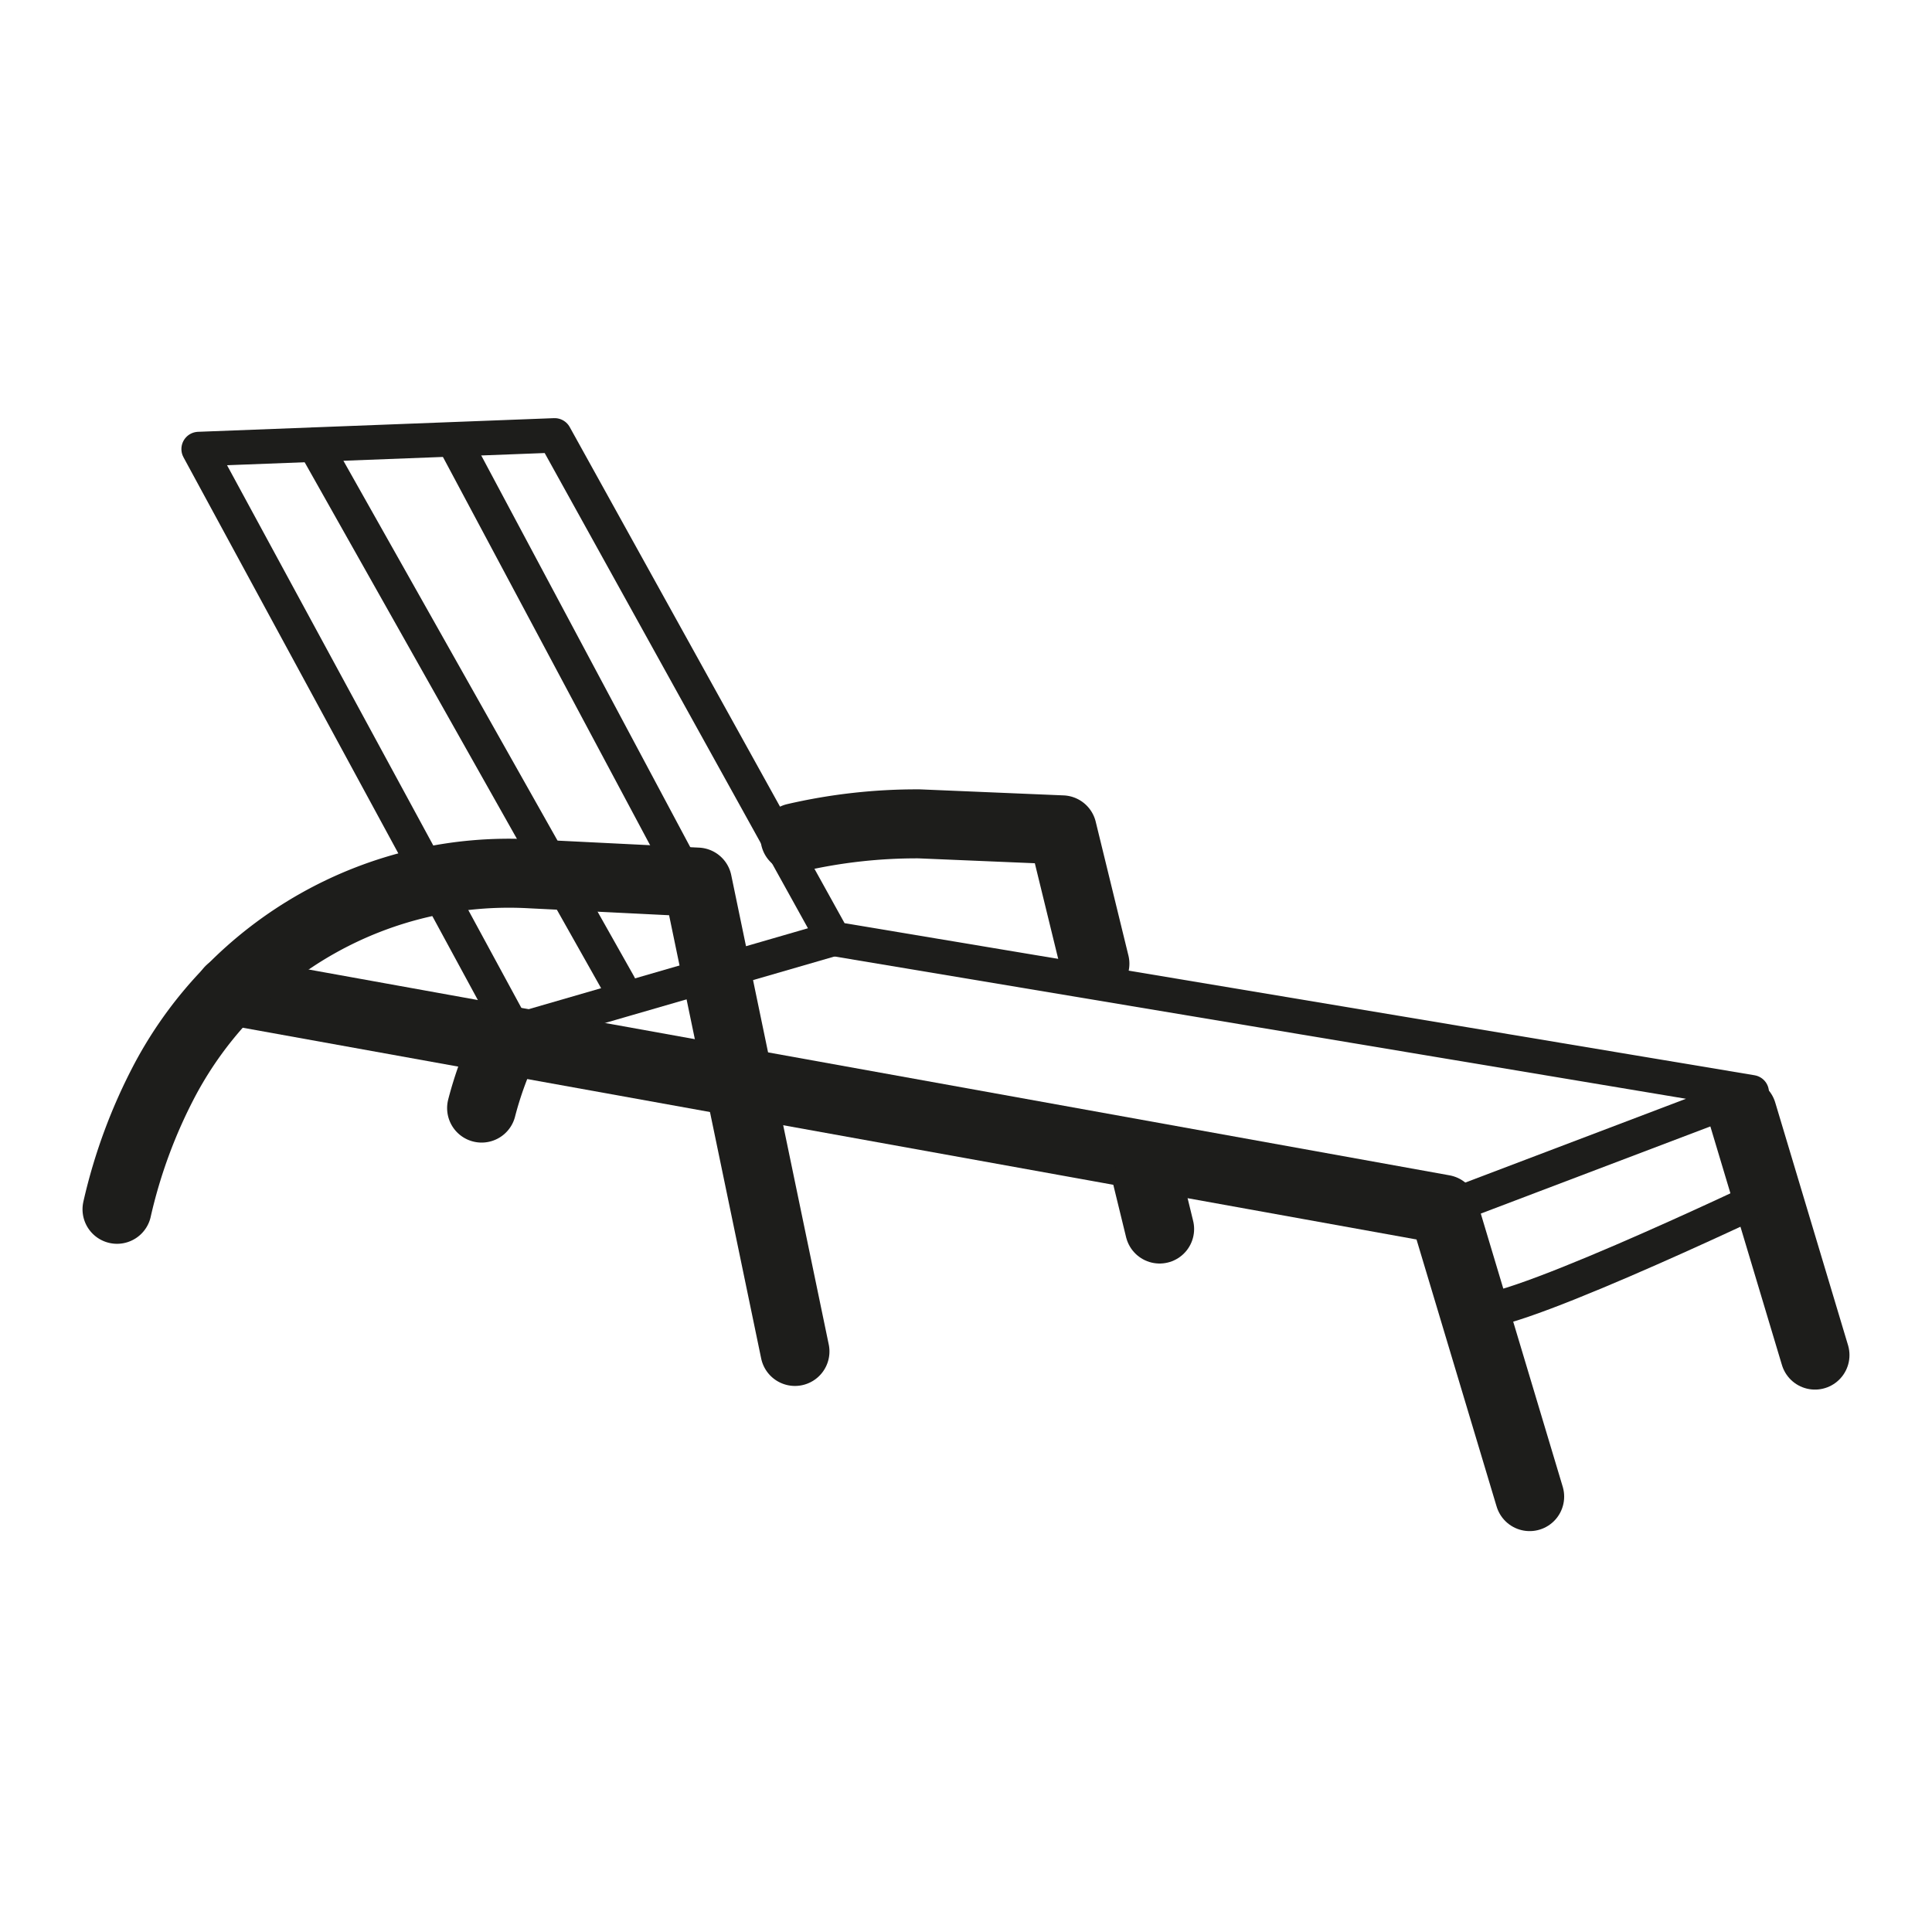
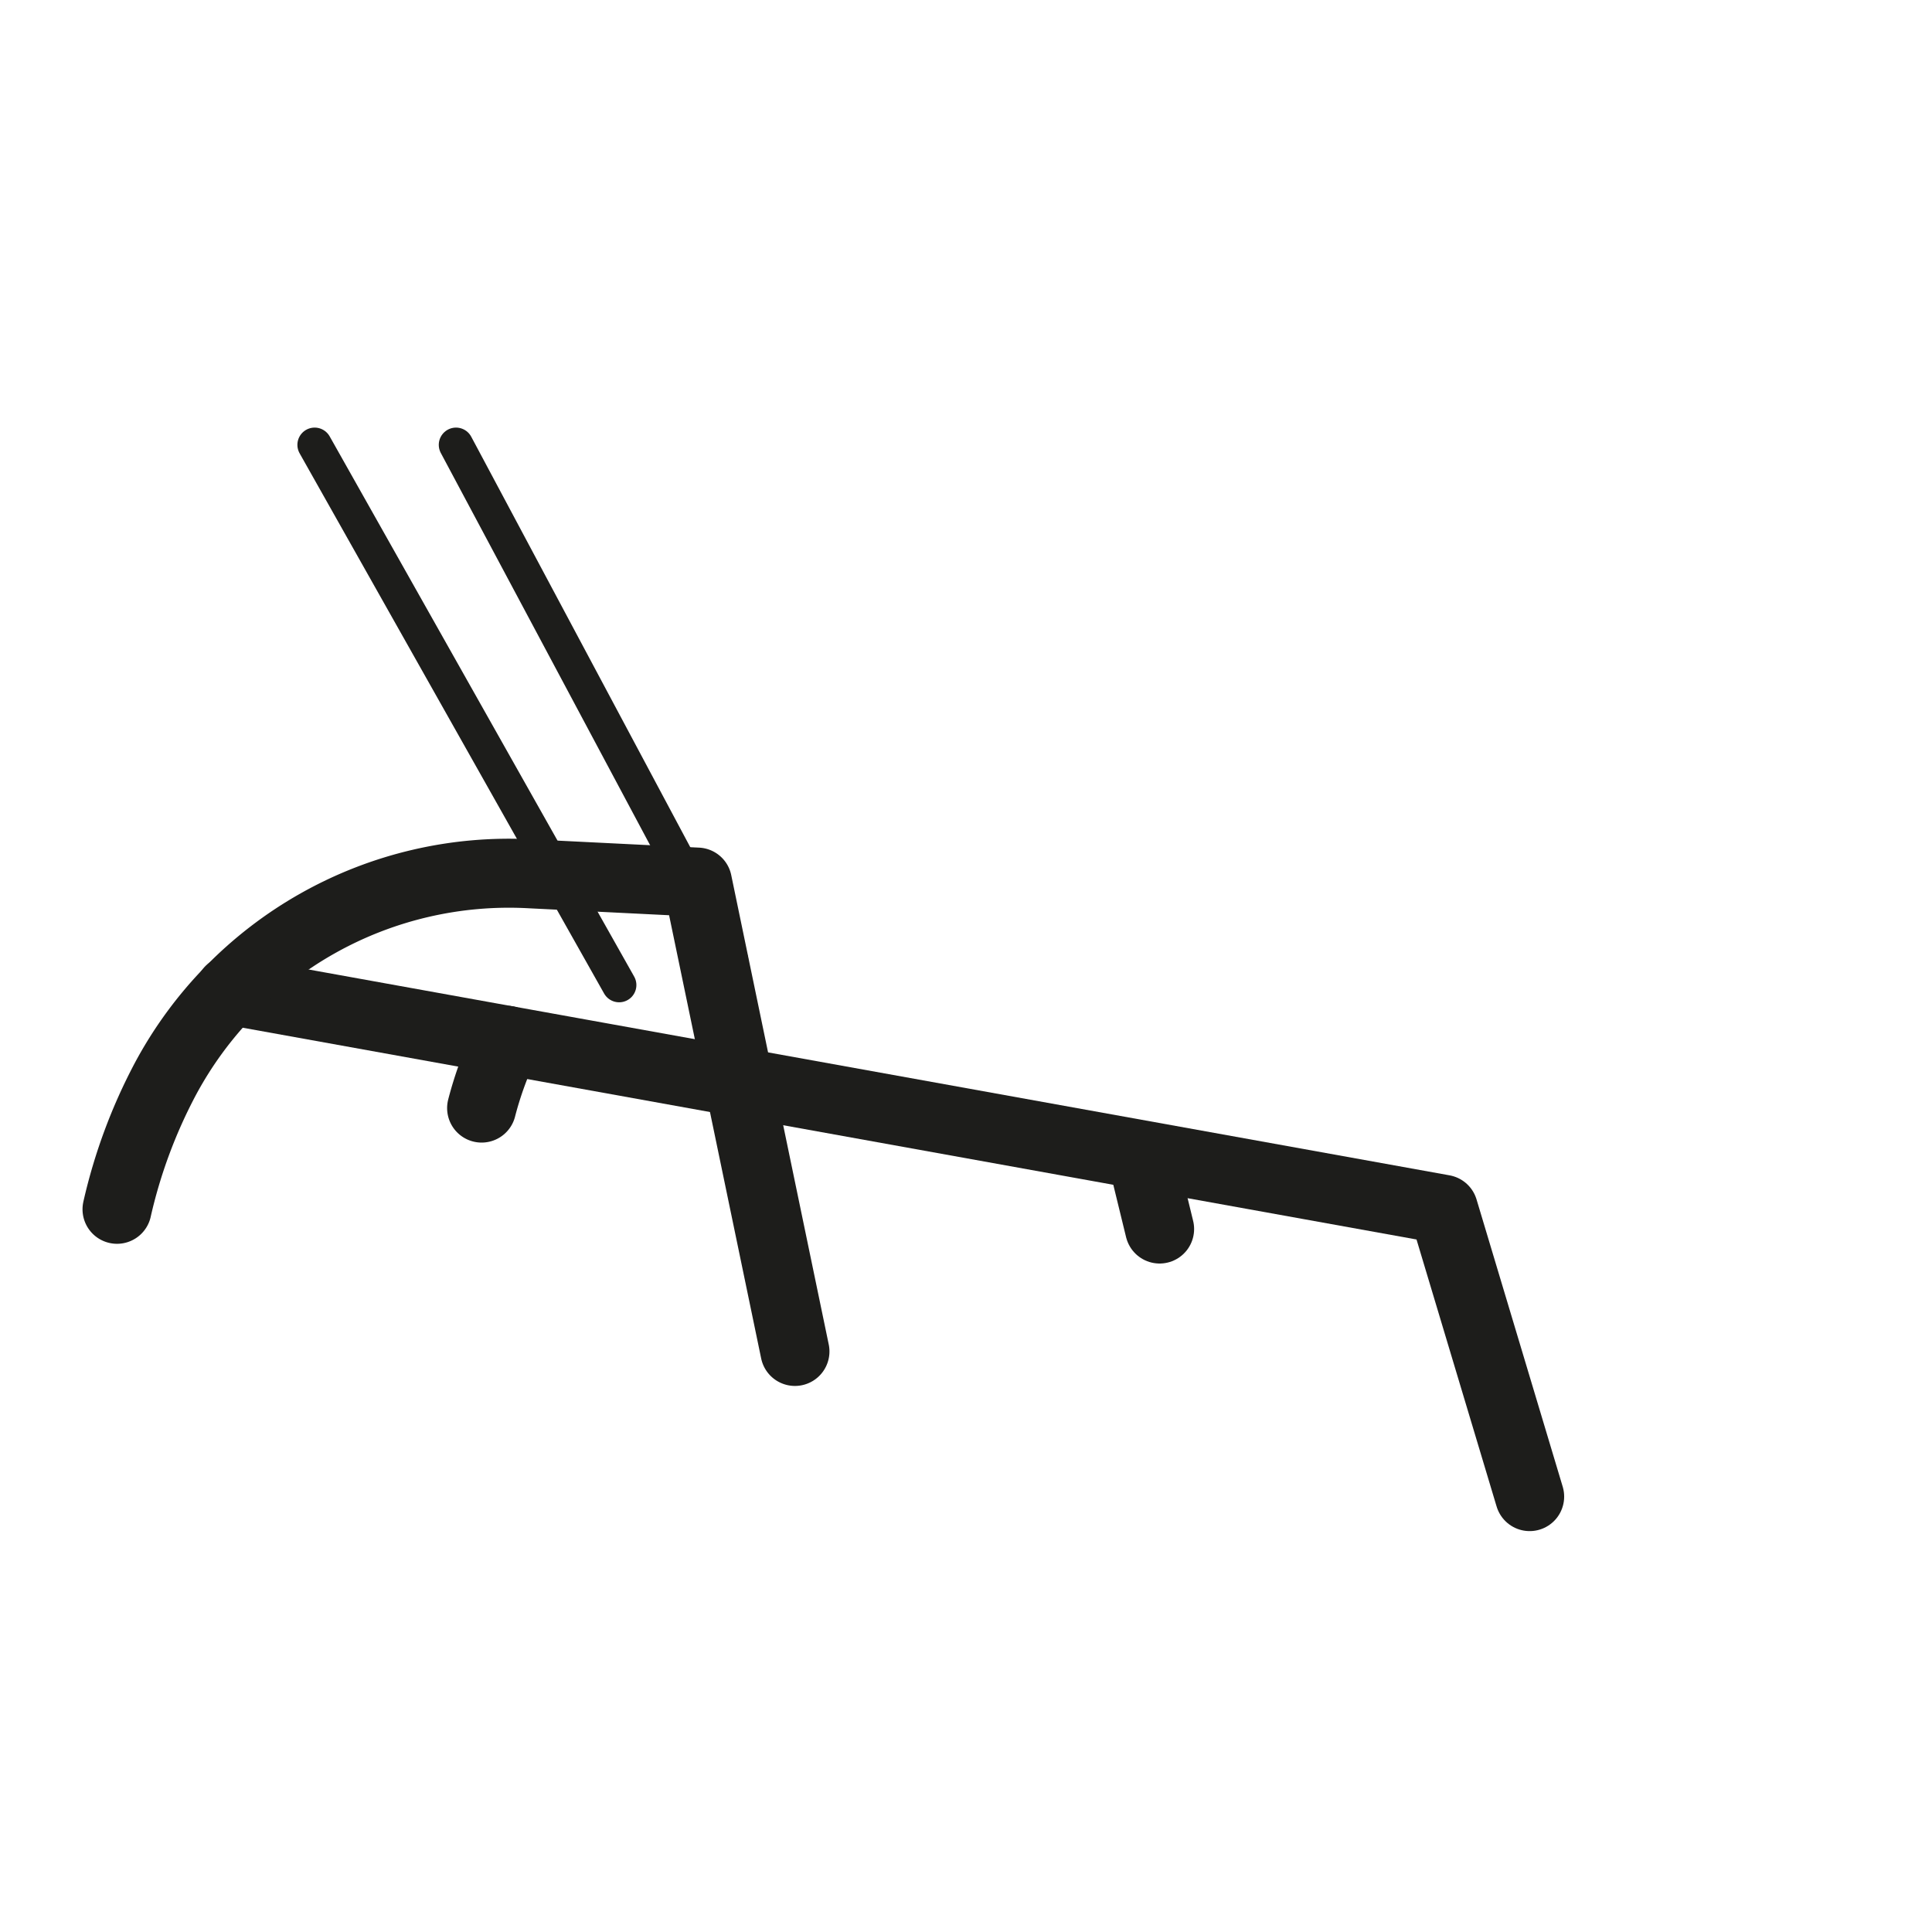
<svg xmlns="http://www.w3.org/2000/svg" id="Layer_1" data-name="Layer 1" viewBox="0 0 28 28">
  <defs>
    <style>.cls-1,.cls-2{fill:none;stroke:#1d1d1b;stroke-linecap:round;stroke-linejoin:round;}.cls-2{stroke-width:0.5px;}</style>
  </defs>
  <line class="cls-1" x1="16.599" y1="16.964" x2="16.806" y2="17.812" />
-   <path class="cls-1" d="M11.522,12.141a7.817,7.817,0,0,1,1.802-.201l2.07.087.474,1.939" />
  <path class="cls-1" d="M6.98,16.059a5.264,5.264,0,0,1,.362-.983" />
  <polyline class="cls-1" points="3.332 14.353 20.92 17.526 22.169 21.69" />
-   <line class="cls-1" x1="25.249" y1="16.122" x2="26.304" y2="19.639" />
-   <polygon class="cls-2" points="12.08 13.606 25.387 15.83 20.92 17.526 7.546 15.113 2.879 6.508 8.038 6.31 12.08 13.606" />
-   <line class="cls-2" x1="7.455" y1="14.946" x2="12.08" y2="13.606" />
  <line class="cls-2" x1="4.56" y1="6.447" x2="8.973" y2="14.276" />
  <line class="cls-2" x1="6.609" y1="6.447" x2="10.594" y2="13.915" />
-   <path class="cls-2" d="M21.351,18.963c.102.341,4.258-1.641,4.258-1.641" />
  <path class="cls-1" d="M1.696,17.526a7.621,7.621,0,0,1,.696-1.88,5.647,5.647,0,0,1,5.295-2.982l2.421.12,1.413,6.802" />
</svg>